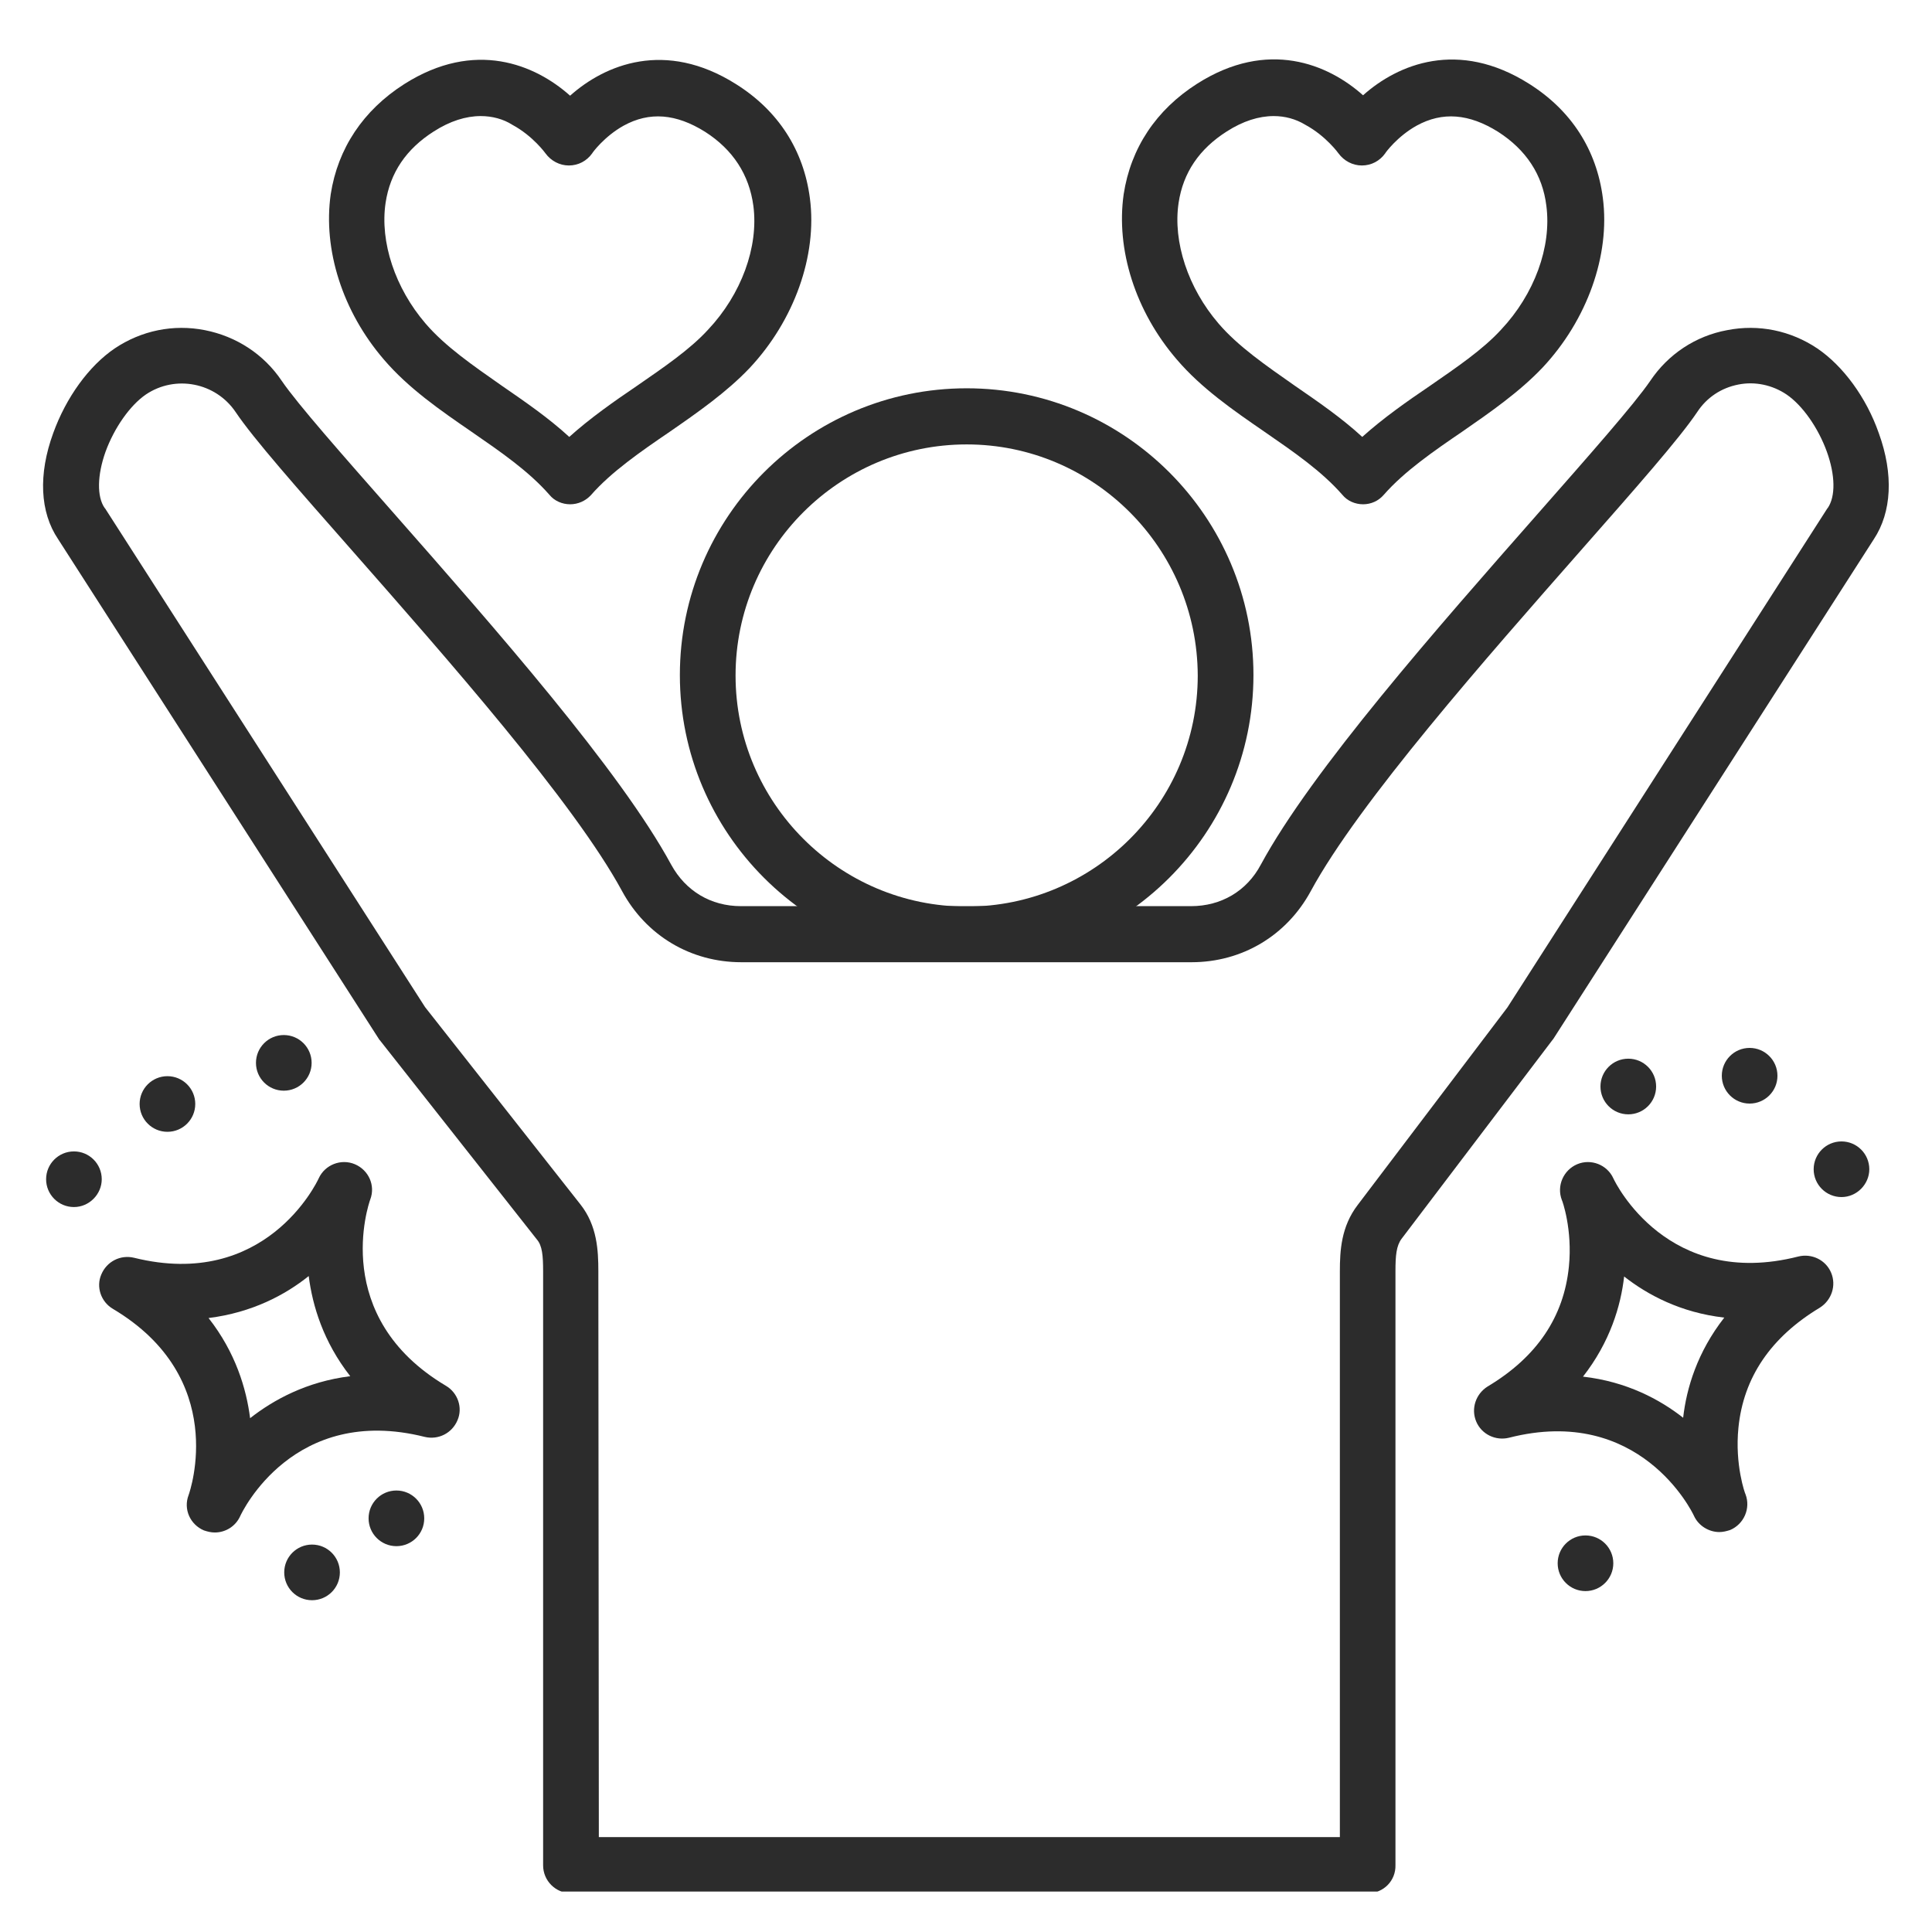
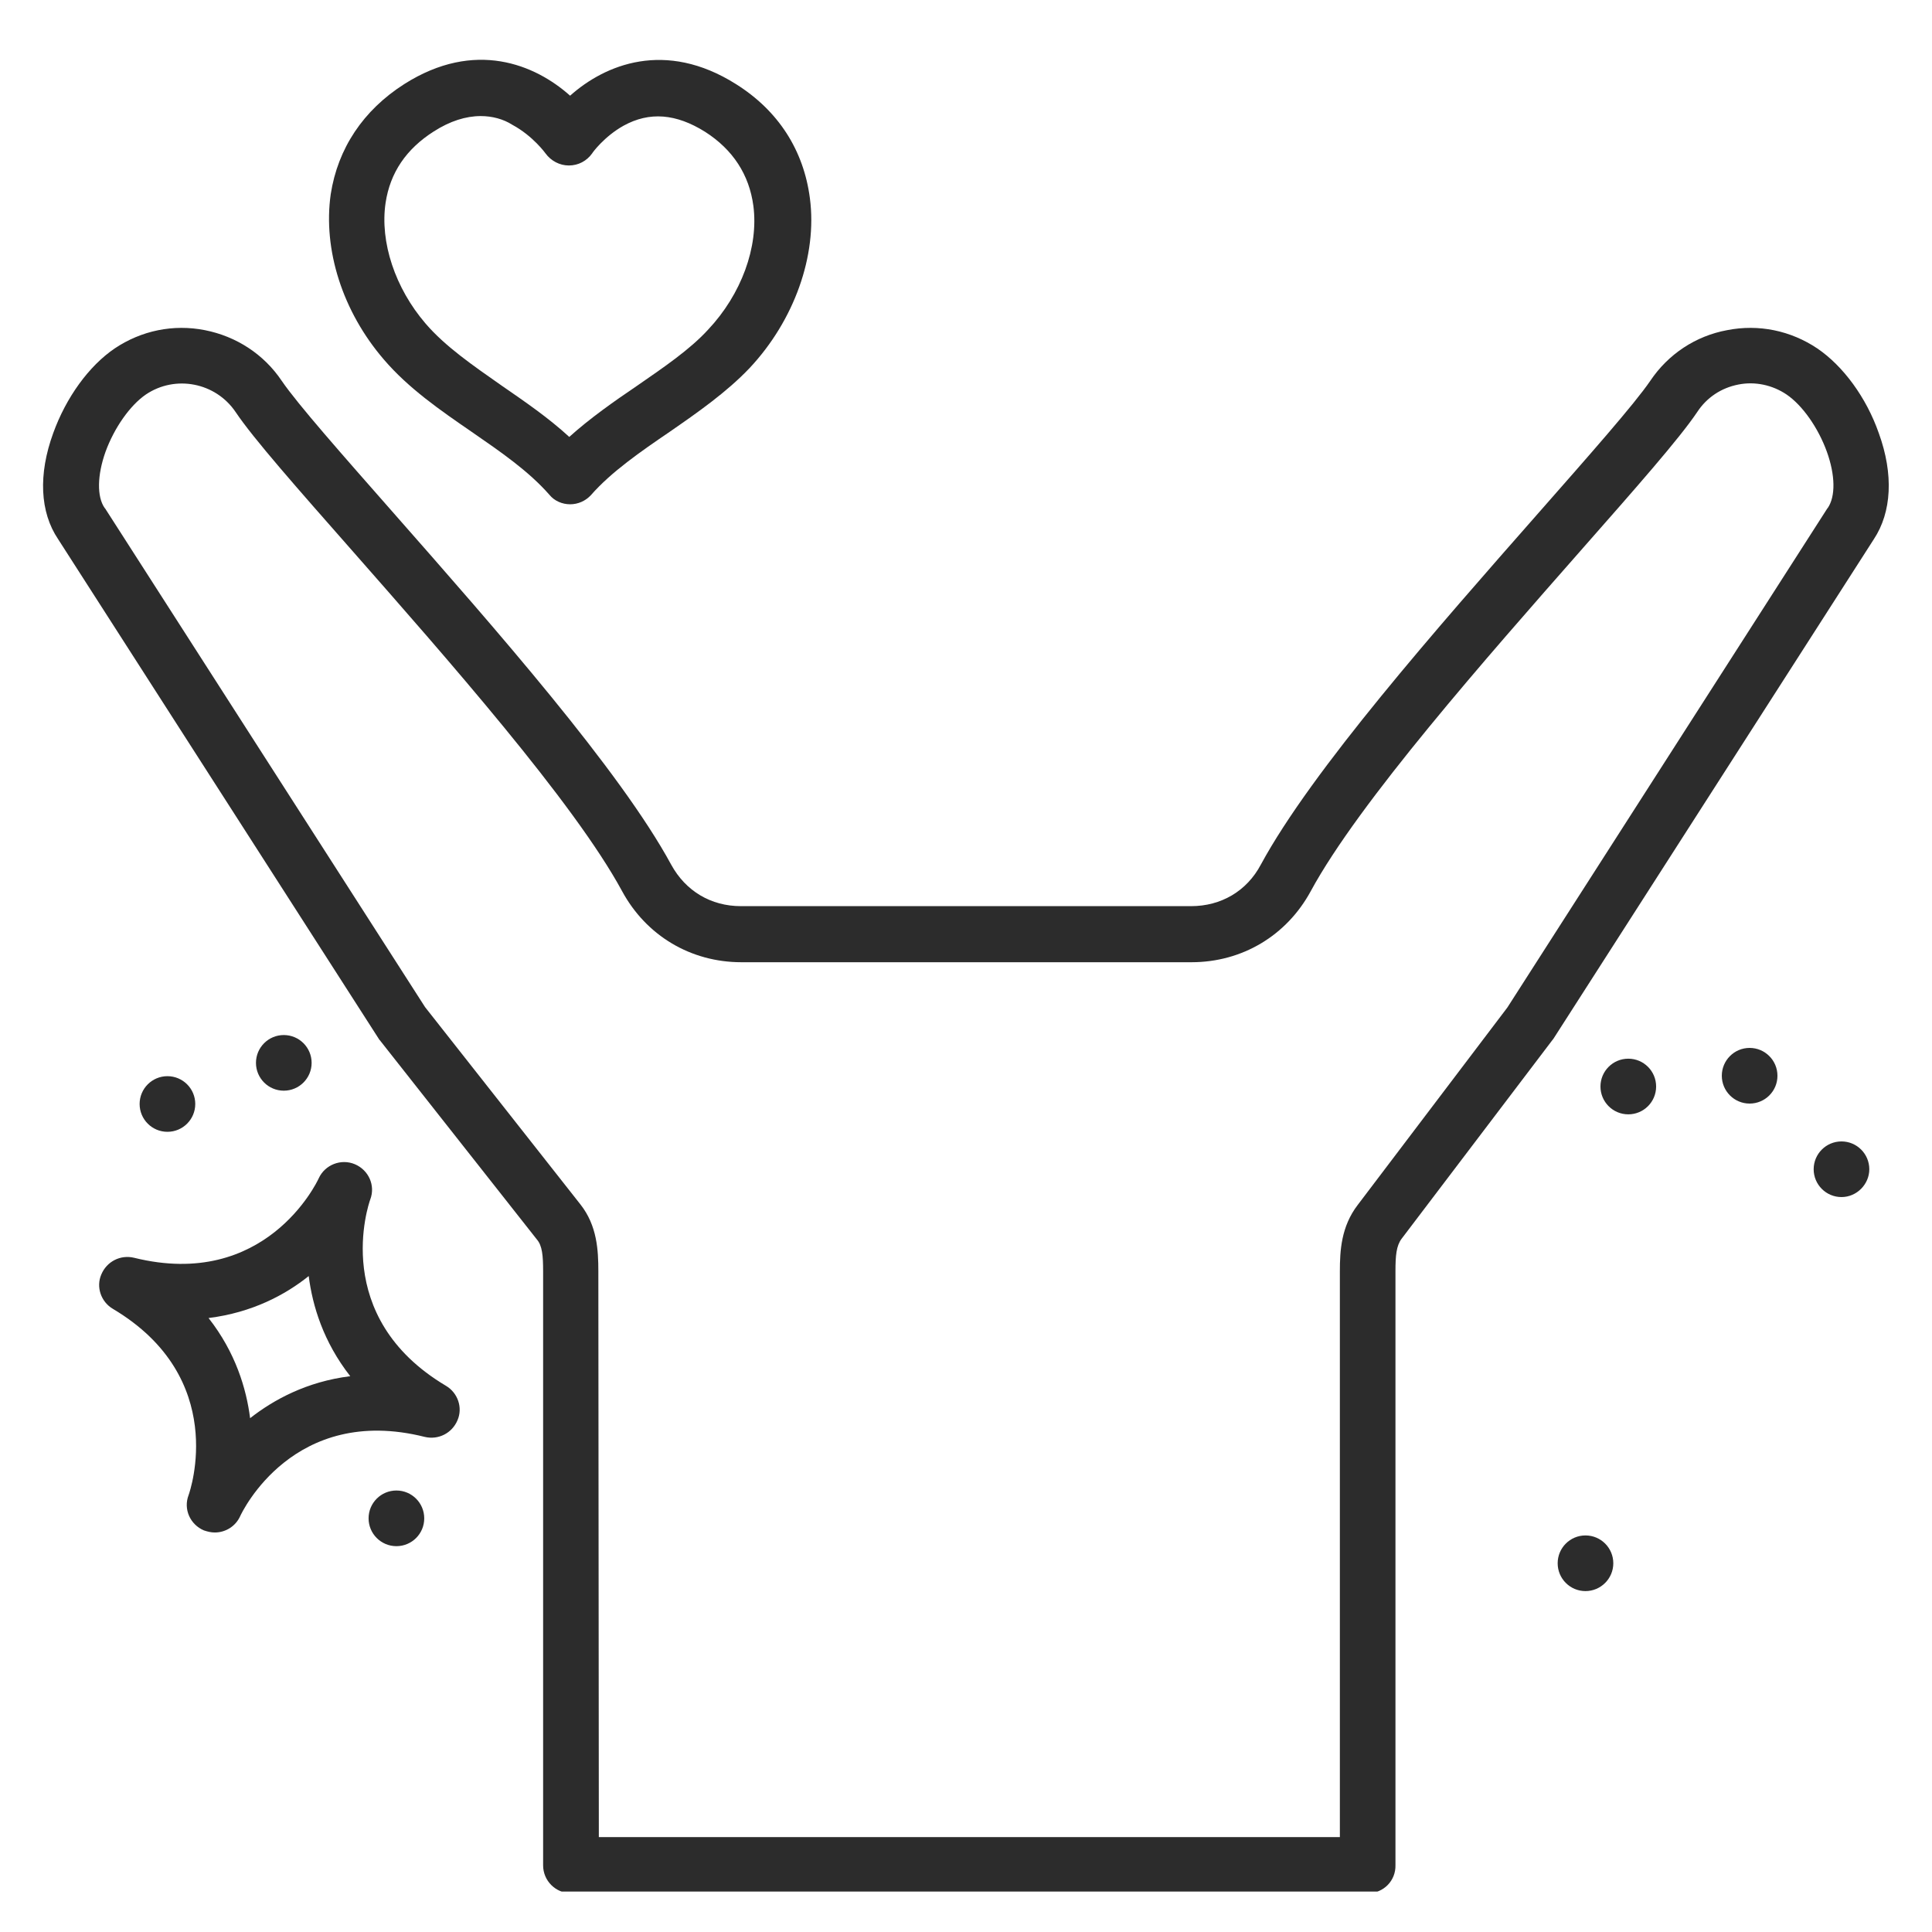
<svg xmlns="http://www.w3.org/2000/svg" width="512" zoomAndPan="magnify" viewBox="0 0 384 384" height="512" preserveAspectRatio="xMidYMid meet" version="1.0">
  <defs>
    <clipPath id="632fa4ee4d">
      <path d="M 8 65 L 376 65 L 376 375.957 L 8 375.957 Z M 8 65 " clip-rule="nonzero" />
    </clipPath>
  </defs>
  <g clip-path="url(#632fa4ee4d)">
    <path fill="#2c2c2c" d="M 119.023 365.141 L 266.309 365.141 L 266.309 252.711 C 266.309 248.578 266.562 243.793 269.855 239.492 L 299.598 200.254 L 363.199 101.047 L 363.281 100.965 C 364.855 98.656 364.773 94.438 363.113 89.809 C 361.383 85.016 358.246 80.555 355.098 78.414 C 352.285 76.516 348.82 75.77 345.516 76.43 C 342.125 77.09 339.242 78.992 337.34 81.887 C 333.793 87.176 325.117 97.008 314.215 109.391 C 295.629 130.535 270.098 159.445 260.52 177.129 C 255.723 185.961 246.887 191.25 236.812 191.25 L 147.355 191.25 C 137.281 191.25 128.434 185.961 123.648 177.129 C 114.07 159.445 88.539 130.535 69.953 109.391 C 59.051 97.008 50.371 87.176 46.824 81.887 C 42.859 76.02 34.852 74.457 28.988 78.414 C 25.848 80.566 22.711 85.023 20.969 89.809 C 19.32 94.438 19.238 98.73 20.801 100.965 L 20.887 101.047 L 84.488 200.172 L 115.379 239.406 C 118.688 243.613 118.926 248.496 118.926 252.703 Z M 271.926 376.285 L 113.48 376.285 C 110.426 376.285 107.949 373.809 107.949 370.754 L 107.949 252.711 C 107.949 249.574 107.781 247.594 106.711 246.355 L 75.652 206.949 C 75.566 206.781 75.398 206.699 75.328 206.539 L 11.555 107.168 C 7.926 101.793 7.59 94.281 10.57 86.105 C 13.129 79 17.676 72.727 22.797 69.254 C 28.086 65.707 34.441 64.383 40.719 65.621 C 46.992 66.859 52.449 70.418 55.996 75.695 C 59.219 80.406 68.055 90.398 78.297 102.047 C 98.285 124.766 123.23 153.098 133.398 171.848 C 136.293 177.137 141.332 180.105 147.27 180.105 L 236.73 180.105 C 242.68 180.105 247.801 177.137 250.602 171.848 C 260.758 153.098 285.715 124.766 305.703 102.047 C 315.945 90.398 324.781 80.406 328.004 75.695 C 331.551 70.406 337.004 66.777 343.281 65.621 C 349.555 64.383 355.914 65.707 361.203 69.254 C 366.324 72.727 370.953 79 373.43 86.105 C 376.398 94.281 375.988 101.805 372.441 107.168 L 308.758 206.457 C 308.672 206.539 308.59 206.707 308.504 206.781 L 278.598 246.188 C 277.527 247.594 277.359 249.574 277.359 252.629 L 277.359 370.672 C 277.453 373.809 274.977 376.285 271.926 376.285 Z M 271.926 376.285 " fill-opacity="1" fill-rule="evenodd" />
  </g>
-   <path fill="#2c2c2c" d="M 192.133 88.332 C 166.852 88.332 146.199 108.898 146.199 134.262 C 146.199 159.539 166.77 180.191 192.133 180.191 C 217.41 180.191 238.062 159.625 238.062 134.262 C 237.969 108.898 217.398 88.332 192.133 88.332 Z M 192.133 191.18 C 160.66 191.18 135.129 165.574 135.129 134.176 C 135.129 102.707 160.734 77.176 192.133 77.176 C 223.602 77.176 249.133 102.781 249.133 134.176 C 249.121 165.648 223.516 191.18 192.133 191.18 Z M 192.133 191.18 " fill-opacity="1" fill-rule="evenodd" />
  <path fill="#2c2c2c" d="M 95.559 23.07 C 92.59 23.07 89.441 24.059 86.219 26.125 C 80.762 29.598 77.539 34.297 76.637 40.332 C 75.484 48.098 78.539 57.27 84.57 64.289 C 88.453 68.832 93.984 72.633 99.766 76.684 C 104.309 79.82 109.02 83.043 113.145 86.84 C 117.281 83.125 121.98 79.82 126.609 76.684 C 131.98 72.969 137.102 69.492 140.734 65.527 C 147.344 58.508 150.809 49.086 149.738 40.91 C 148.906 34.719 145.688 29.754 140.156 26.207 C 134.375 22.578 129.086 22.156 123.965 24.969 C 120.082 27.121 117.688 30.426 117.688 30.5 C 116.617 31.988 114.961 32.891 113.062 32.891 C 111.246 32.891 109.516 31.98 108.434 30.5 C 108.434 30.5 105.957 27.027 101.824 24.801 C 100.02 23.648 97.793 23.07 95.559 23.07 Z M 113.324 100.23 C 111.75 100.23 110.188 99.57 109.188 98.332 C 105.055 93.617 99.523 89.82 93.66 85.77 C 87.539 81.562 81.184 77.176 76.312 71.477 C 68.055 61.898 64.172 49.586 65.734 38.602 C 67.141 29.512 72.18 21.918 80.352 16.711 C 94.395 7.793 106.379 12.828 113.312 19.02 C 120.25 12.828 132.234 7.863 146.273 16.711 C 154.699 22 159.738 29.848 160.977 39.43 C 162.465 50.824 157.836 63.711 149.004 73.137 C 144.457 77.93 138.676 81.973 133.062 85.855 C 127.363 89.738 121.5 93.785 117.449 98.414 C 116.379 99.57 114.887 100.23 113.324 100.23 Z M 113.324 100.23 " fill-opacity="1" fill-rule="evenodd" />
-   <path fill="#2c2c2c" d="M 253.172 23.07 C 250.203 23.07 247.055 24.059 243.832 26.125 C 238.375 29.598 235.156 34.297 234.254 40.332 C 233.098 48.098 236.152 57.27 242.184 64.289 C 246.066 68.832 251.598 72.633 257.379 76.684 C 261.926 79.82 266.637 83.043 270.758 86.84 C 274.895 83.125 279.594 79.82 284.223 76.684 C 289.594 72.969 294.715 69.492 298.348 65.527 C 304.957 58.508 308.422 49.086 307.352 40.91 C 306.605 34.719 303.301 29.754 297.77 26.207 C 291.988 22.578 286.699 22.156 281.578 24.969 C 277.695 27.121 275.305 30.426 275.305 30.5 C 274.234 31.988 272.574 32.891 270.676 32.891 C 268.859 32.891 267.129 31.98 266.047 30.5 C 266.047 30.5 263.57 27.027 259.438 24.801 C 257.547 23.648 255.398 23.07 253.172 23.07 Z M 270.926 100.23 C 269.352 100.23 267.789 99.57 266.793 98.332 C 262.66 93.617 257.129 89.82 251.262 85.77 C 245.145 81.562 238.785 77.176 233.918 71.477 C 225.656 61.898 221.773 49.586 223.34 38.602 C 224.746 29.43 229.781 21.832 237.957 16.629 C 251.996 7.707 263.98 12.746 270.918 18.938 C 277.852 12.746 289.836 7.781 303.879 16.629 C 312.305 21.918 317.34 29.766 318.578 39.348 C 320.07 50.742 315.441 63.629 306.605 73.051 C 302.062 77.848 296.281 81.887 290.668 85.77 C 284.969 89.652 279.102 93.703 275.051 98.332 C 273.992 99.57 272.5 100.23 270.926 100.23 Z M 270.926 100.23 " fill-opacity="1" fill-rule="evenodd" />
-   <path fill="#2c2c2c" d="M 314.633 273.617 C 323.312 274.602 329.914 278.16 334.539 281.789 C 335.199 275.926 337.352 268.738 342.715 261.883 C 334.035 260.898 327.438 257.34 322.809 253.711 C 322.148 259.566 319.996 266.754 314.633 273.617 Z M 341.727 304.508 C 339.66 304.508 337.594 303.27 336.691 301.289 C 336.281 300.375 325.871 279.145 299.934 285.758 C 297.289 286.418 294.477 285.098 293.406 282.535 C 292.336 279.977 293.32 277.078 295.641 275.598 C 305.473 269.734 310.836 261.727 311.832 251.727 C 312.578 244.371 310.508 238.59 310.426 238.504 C 309.355 235.691 310.75 232.555 313.48 231.398 C 316.207 230.246 319.43 231.484 320.668 234.211 C 321.078 235.125 331.484 256.355 357.426 249.742 C 360.07 249.082 362.883 250.402 363.953 252.965 C 365.023 255.523 364.039 258.422 361.719 259.902 C 351.969 265.766 346.523 273.773 345.527 283.773 C 344.781 291.129 346.848 296.91 346.934 296.996 C 348.004 299.809 346.609 302.945 343.879 304.102 C 343.125 304.34 342.461 304.508 341.727 304.508 Z M 341.727 304.508 " fill-opacity="1" fill-rule="evenodd" />
  <path fill="#2c2c2c" d="M 41.453 261.969 C 46.824 268.82 48.965 276.008 49.711 281.875 C 54.34 278.242 60.949 274.602 69.617 273.531 C 64.246 266.68 62.105 259.492 61.359 253.625 C 56.73 257.34 50.133 260.887 41.453 261.969 Z M 42.691 304.594 C 41.945 304.594 41.285 304.426 40.539 304.184 C 37.812 303.031 36.406 299.977 37.484 297.164 C 37.812 296.25 45.504 273.867 22.449 260.152 C 20.055 258.746 19.059 255.777 20.141 253.301 C 21.211 250.738 23.938 249.332 26.668 249.996 C 52.691 256.438 62.934 235.125 63.344 234.211 C 64.582 231.484 67.801 230.246 70.531 231.398 C 73.258 232.555 74.664 235.609 73.586 238.422 C 73.258 239.332 65.566 261.715 88.621 275.43 C 91.016 276.836 92.012 279.809 90.93 282.285 C 89.859 284.844 87.133 286.25 84.402 285.59 C 58.379 279.062 48.137 300.457 47.727 301.371 C 46.824 303.355 44.844 304.594 42.691 304.594 Z M 42.691 304.594 " fill-opacity="1" fill-rule="evenodd" />
  <path fill="#2c2c2c" d="M 315.125 316.242 C 312.074 316.242 309.598 313.766 309.598 310.711 C 309.598 307.656 312.074 305.18 315.125 305.18 C 318.18 305.18 320.656 307.656 320.656 310.711 C 320.656 313.754 318.18 316.242 315.125 316.242 Z M 315.125 316.242 " fill-opacity="1" fill-rule="evenodd" />
  <path fill="#2c2c2c" d="M 347.75 219.344 C 344.699 219.344 342.223 216.867 342.223 213.812 C 342.223 210.758 344.699 208.281 347.75 208.281 C 350.805 208.281 353.281 210.758 353.281 213.812 C 353.293 216.867 350.805 219.344 347.75 219.344 Z M 347.75 219.344 " fill-opacity="1" fill-rule="evenodd" />
  <path fill="#2c2c2c" d="M 366.012 237.926 C 362.957 237.926 360.48 235.449 360.48 232.398 C 360.48 229.344 362.957 226.867 366.012 226.867 C 369.062 226.867 371.539 229.344 371.539 232.398 C 371.539 235.367 369.062 237.926 366.012 237.926 Z M 366.012 237.926 " fill-opacity="1" fill-rule="evenodd" />
  <path fill="#2c2c2c" d="M 323.637 221.484 C 320.582 221.484 318.105 219.008 318.105 215.953 C 318.105 212.898 320.582 210.422 323.637 210.422 C 326.691 210.422 329.168 212.898 329.168 215.953 C 329.168 219.008 326.691 221.484 323.637 221.484 Z M 323.637 221.484 " fill-opacity="1" fill-rule="evenodd" />
-   <path fill="#2c2c2c" d="M 62.02 318.055 C 58.965 318.055 56.492 315.582 56.492 312.527 C 56.492 309.473 58.965 306.996 62.02 306.996 C 65.074 306.996 67.551 309.473 67.551 312.527 C 67.551 315.582 65.086 318.055 62.02 318.055 Z M 62.02 318.055 " fill-opacity="1" fill-rule="evenodd" />
  <path fill="#2c2c2c" d="M 78.789 307.312 C 75.734 307.312 73.258 304.836 73.258 301.781 C 73.258 298.727 75.734 296.25 78.789 296.25 C 81.844 296.25 84.32 298.727 84.32 301.781 C 84.328 304.836 81.852 307.312 78.789 307.312 Z M 78.789 307.312 " fill-opacity="1" fill-rule="evenodd" />
  <path fill="#2c2c2c" d="M 33.277 224.957 C 30.227 224.957 27.75 222.48 27.75 219.426 C 27.75 216.375 30.227 213.898 33.277 213.898 C 36.332 213.898 38.809 216.375 38.809 219.426 C 38.809 222.48 36.332 224.957 33.277 224.957 Z M 33.277 224.957 " fill-opacity="1" fill-rule="evenodd" />
-   <path fill="#2c2c2c" d="M 14.695 239.91 C 11.641 239.91 9.164 237.434 9.164 234.379 C 9.164 231.328 11.641 228.852 14.695 228.852 C 17.746 228.852 20.223 231.328 20.223 234.379 C 20.223 237.352 17.746 239.91 14.695 239.91 Z M 14.695 239.91 " fill-opacity="1" fill-rule="evenodd" />
  <path fill="#2c2c2c" d="M 56.406 216.781 C 53.352 216.781 50.875 214.305 50.875 211.254 C 50.875 208.199 53.352 205.723 56.406 205.723 C 59.461 205.723 61.938 208.199 61.938 211.254 C 61.938 214.305 59.461 216.781 56.406 216.781 Z M 56.406 216.781 " fill-opacity="1" fill-rule="evenodd" />
</svg>